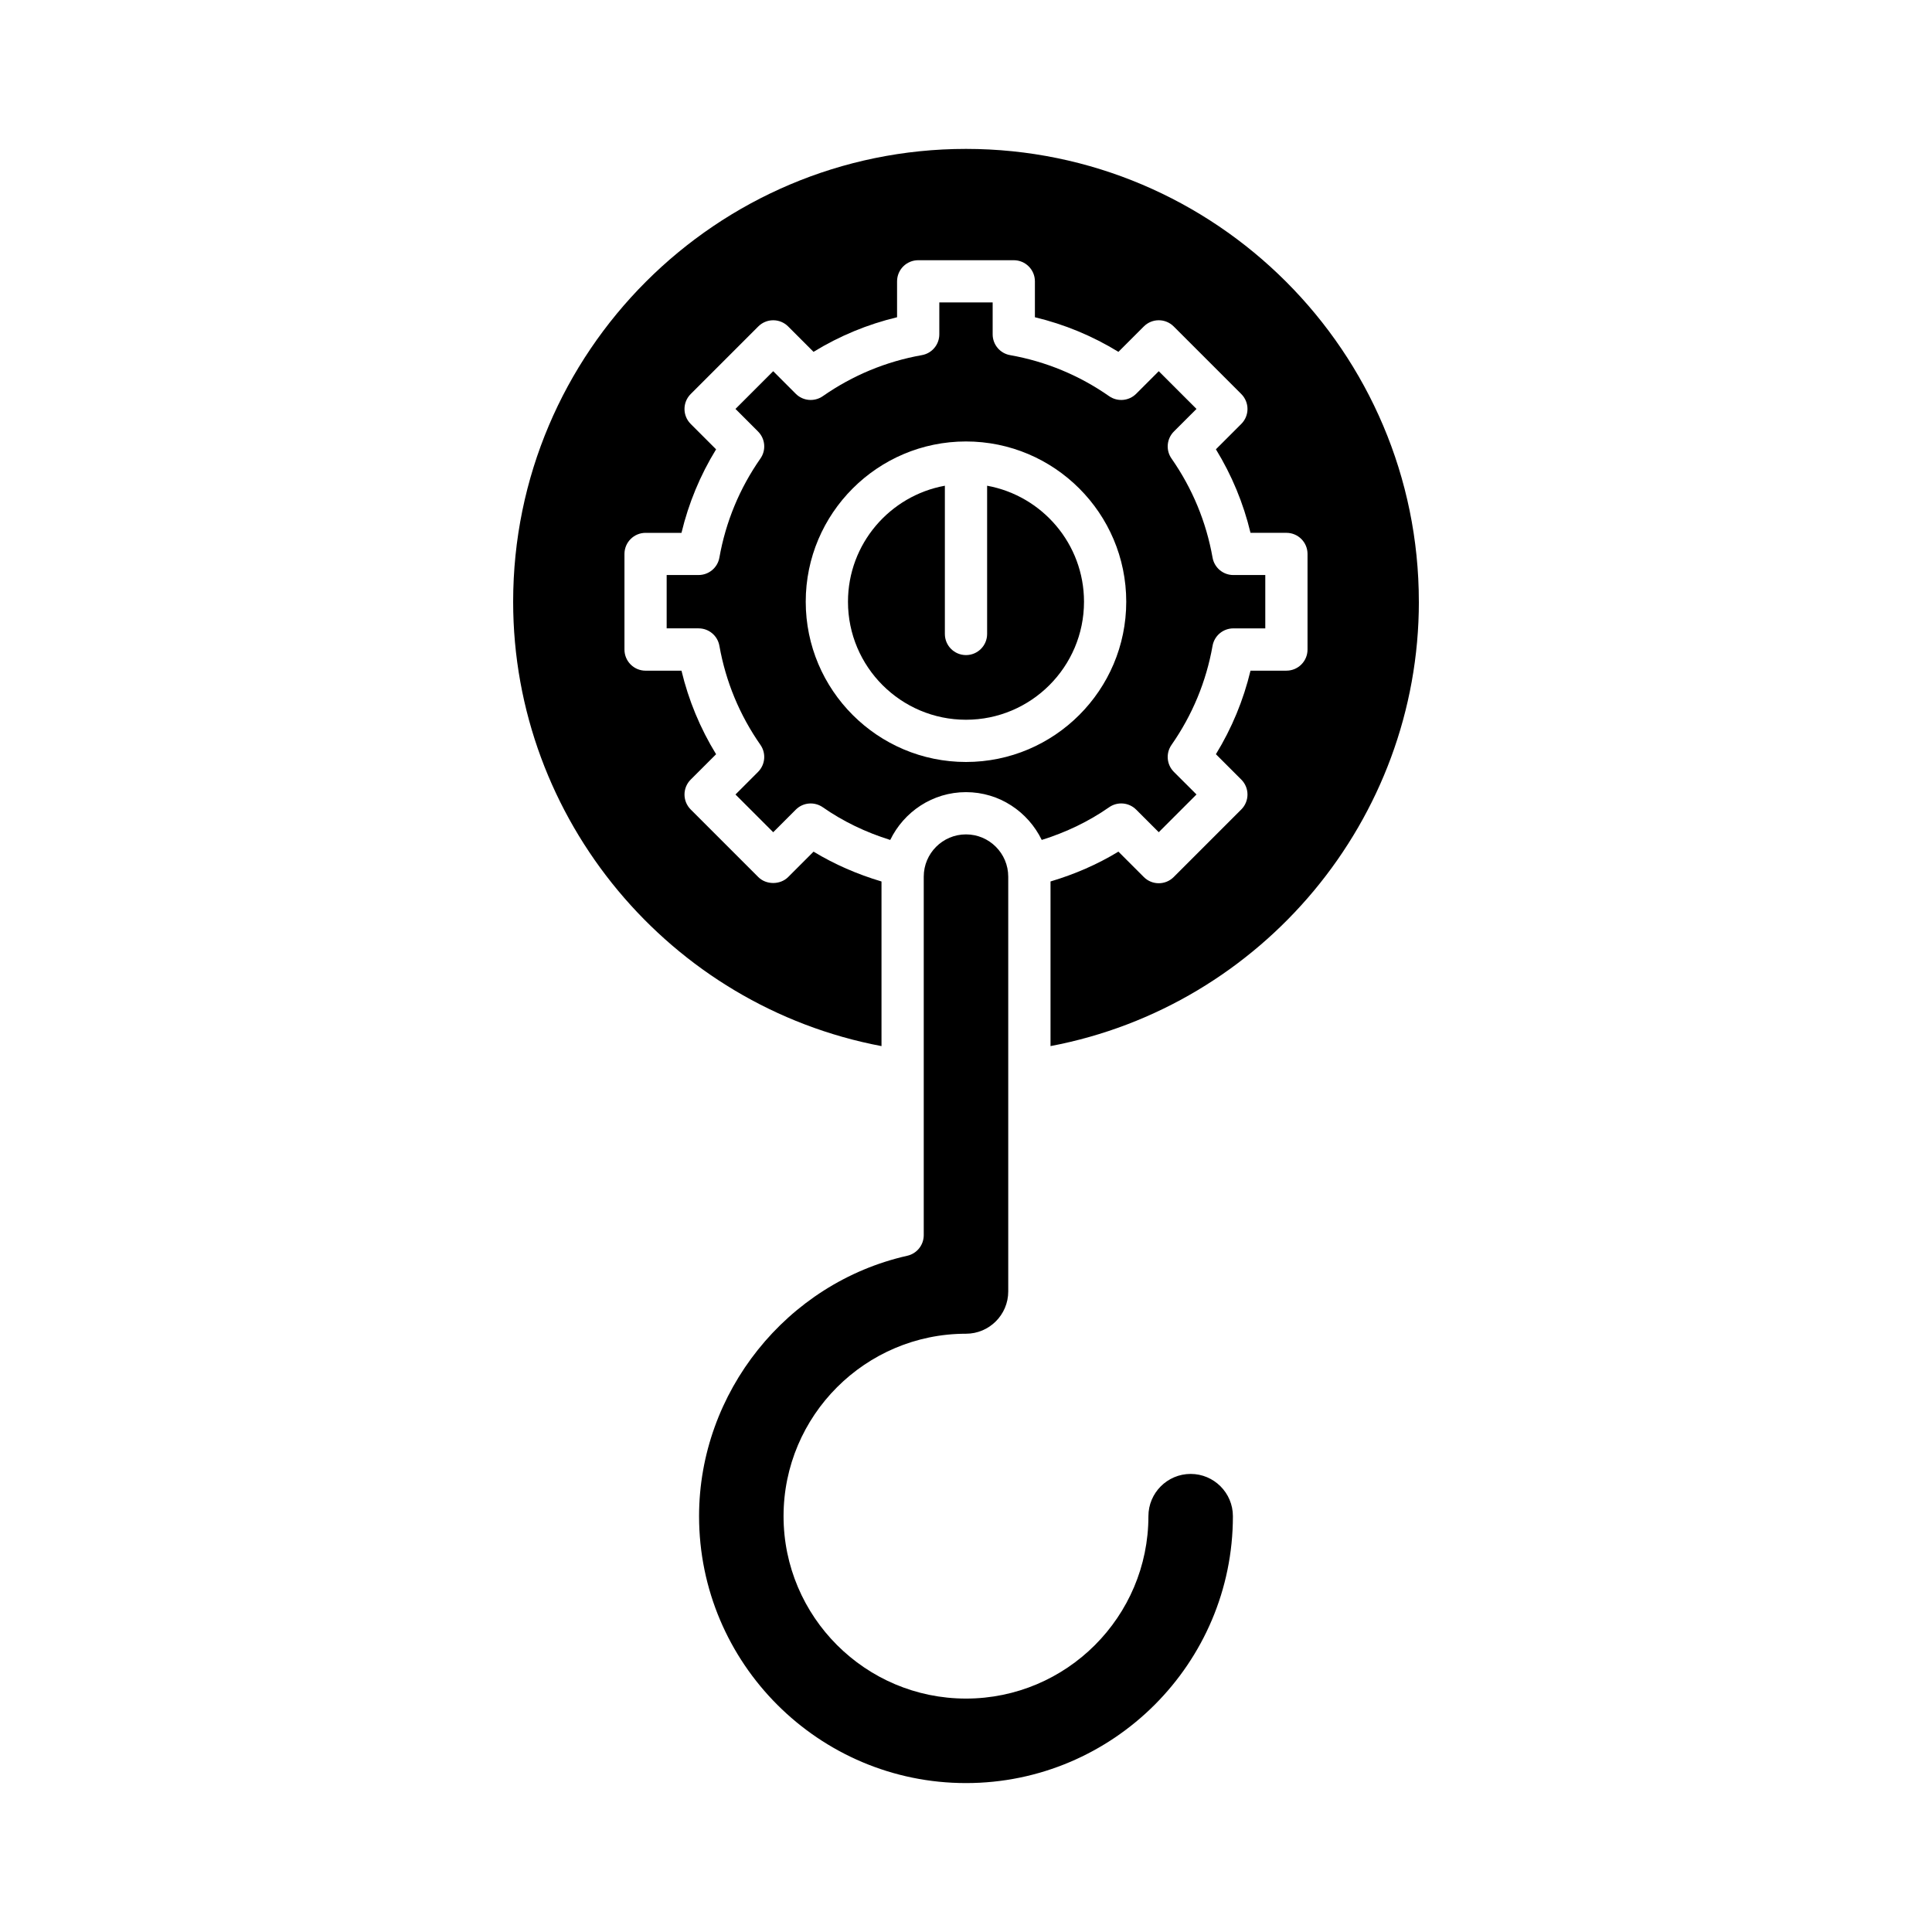
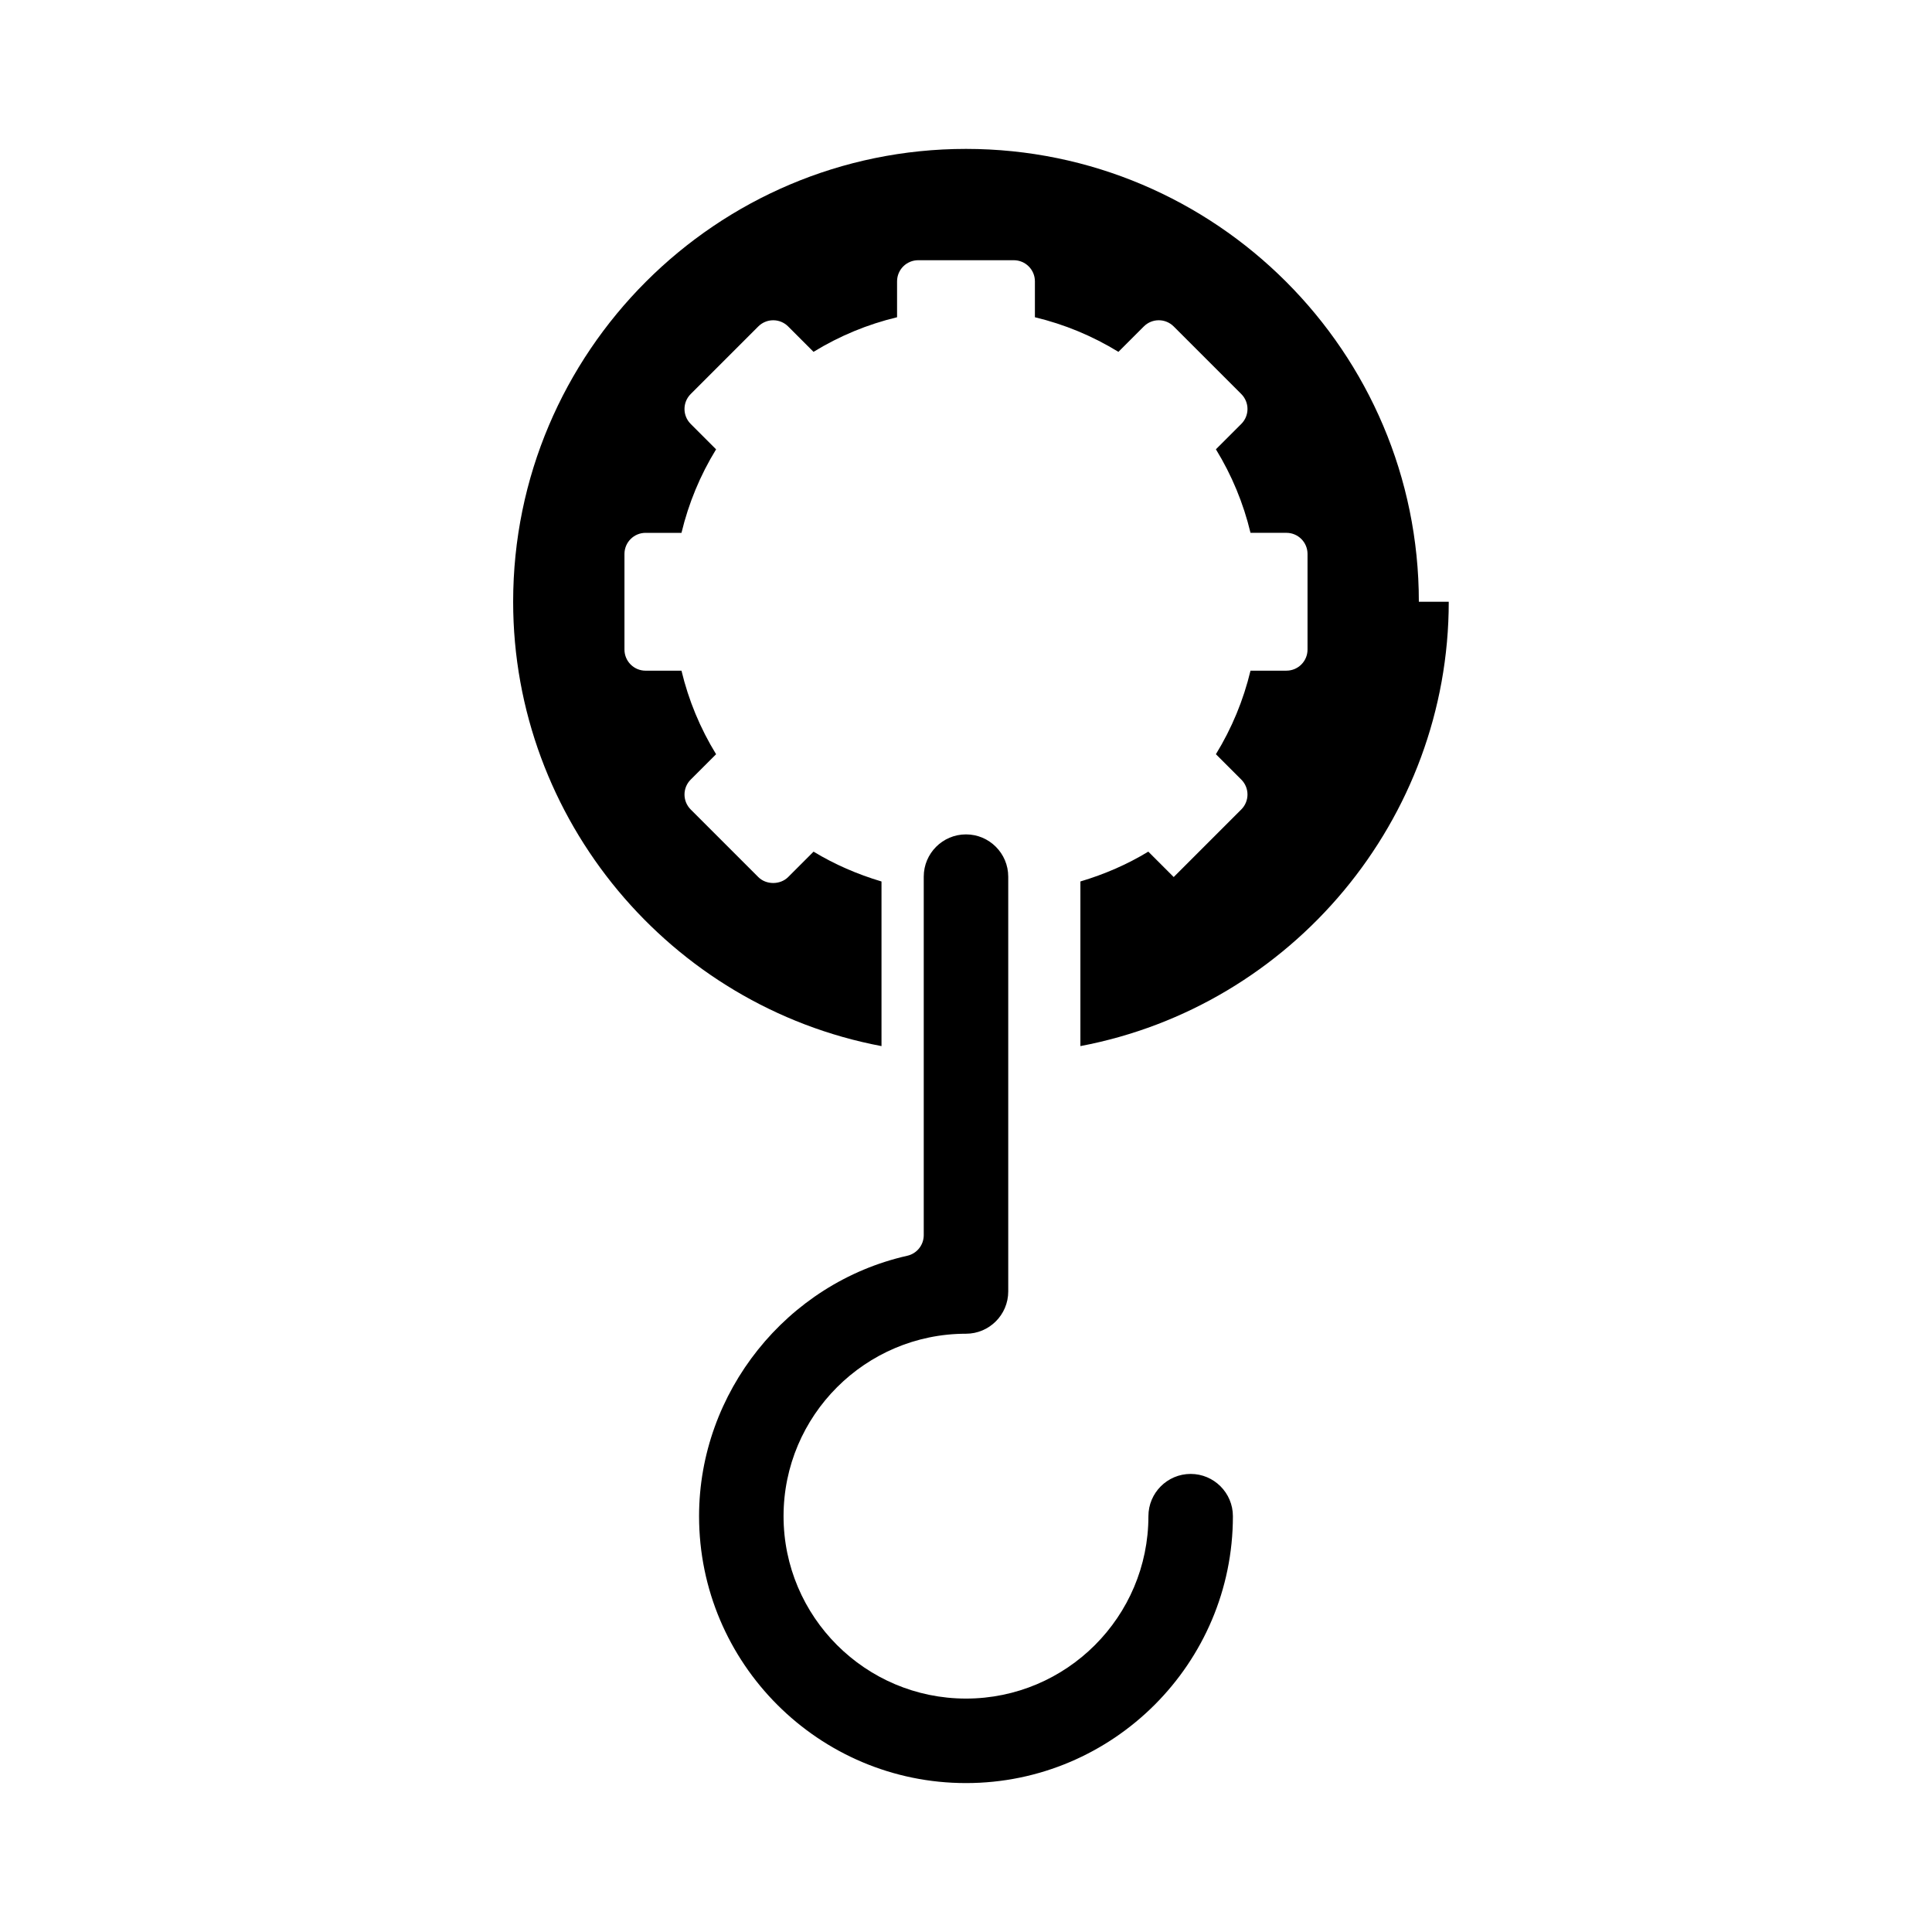
<svg xmlns="http://www.w3.org/2000/svg" fill="#000000" width="800px" height="800px" version="1.1" viewBox="144 144 512 512">
  <g>
-     <path d="m520.01 303.47c0-66.176-53.836-120.01-120.01-120.01-66.176 0-120.01 53.836-120.01 120.01 0 57.703 41.555 107.15 97.617 117.76v-43.629c-6.398-1.906-12.438-4.527-18.008-7.906l-6.731 6.734c-2.098 2.094-5.816 2.106-7.914 0l-17.914-17.914c-1.051-1.051-1.641-2.477-1.641-3.957 0-1.488 0.59-2.906 1.641-3.957l6.731-6.723c-4.219-6.883-7.293-14.301-9.172-22.141h-9.512c-3.094 0-5.598-2.504-5.598-5.598v-25.332c0-3.094 2.504-5.598 5.598-5.598h9.512c1.883-7.844 4.953-15.258 9.172-22.133l-6.731-6.731c-2.188-2.188-2.188-5.731 0-7.918l17.914-17.914c1.051-1.051 2.473-1.641 3.957-1.641 1.488 0 2.906 0.59 3.957 1.641l6.723 6.731c6.887-4.219 14.305-7.293 22.141-9.172v-9.512c0-3.094 2.504-5.598 5.598-5.598h25.332c3.094 0 5.598 2.504 5.598 5.598v9.512c7.832 1.879 15.254 4.953 22.133 9.172l6.731-6.731c2.188-2.188 5.731-2.188 7.918 0l17.914 17.914c1.051 1.051 1.641 2.477 1.641 3.957 0 1.488-0.59 2.91-1.641 3.957l-6.731 6.723c4.219 6.887 7.293 14.305 9.172 22.141h9.512c3.094 0 5.598 2.504 5.598 5.598v25.332c0 3.094-2.504 5.598-5.598 5.598h-9.512c-1.879 7.832-4.953 15.254-9.172 22.141l6.731 6.723c1.051 1.051 1.641 2.473 1.641 3.957 0 1.48-0.59 2.91-1.641 3.957l-17.914 17.914c-2.188 2.188-5.731 2.188-7.918 0l-6.734-6.734c-5.555 3.383-11.594 6-17.992 7.906v43.629c56.062-10.605 97.617-60.059 97.617-117.76z" />
+     <path d="m520.01 303.47c0-66.176-53.836-120.01-120.01-120.01-66.176 0-120.01 53.836-120.01 120.01 0 57.703 41.555 107.15 97.617 117.76v-43.629c-6.398-1.906-12.438-4.527-18.008-7.906l-6.731 6.734c-2.098 2.094-5.816 2.106-7.914 0l-17.914-17.914c-1.051-1.051-1.641-2.477-1.641-3.957 0-1.488 0.59-2.906 1.641-3.957l6.731-6.723c-4.219-6.883-7.293-14.301-9.172-22.141h-9.512c-3.094 0-5.598-2.504-5.598-5.598v-25.332c0-3.094 2.504-5.598 5.598-5.598h9.512c1.883-7.844 4.953-15.258 9.172-22.133l-6.731-6.731c-2.188-2.188-2.188-5.731 0-7.918l17.914-17.914c1.051-1.051 2.473-1.641 3.957-1.641 1.488 0 2.906 0.59 3.957 1.641l6.723 6.731c6.887-4.219 14.305-7.293 22.141-9.172v-9.512c0-3.094 2.504-5.598 5.598-5.598h25.332c3.094 0 5.598 2.504 5.598 5.598v9.512c7.832 1.879 15.254 4.953 22.133 9.172l6.731-6.731c2.188-2.188 5.731-2.188 7.918 0l17.914 17.914c1.051 1.051 1.641 2.477 1.641 3.957 0 1.488-0.59 2.91-1.641 3.957l-6.731 6.723c4.219 6.887 7.293 14.305 9.172 22.141h9.512c3.094 0 5.598 2.504 5.598 5.598v25.332c0 3.094-2.504 5.598-5.598 5.598h-9.512c-1.879 7.832-4.953 15.254-9.172 22.141l6.731 6.723c1.051 1.051 1.641 2.473 1.641 3.957 0 1.48-0.59 2.91-1.641 3.957l-17.914 17.914l-6.734-6.734c-5.555 3.383-11.594 6-17.992 7.906v43.629c56.062-10.605 97.617-60.059 97.617-117.76z" />
    <path d="m329.26 545.8c0 39.004 31.734 70.734 70.738 70.734s70.734-31.73 70.734-70.734c0-6.172-5.023-11.195-11.195-11.195-6.172 0-11.195 5.023-11.195 11.195 0 26.656-21.688 48.34-48.344 48.34-26.66 0-48.348-21.688-48.348-48.34 0-26.66 21.688-48.348 48.348-48.348 6.172 0 11.195-5.023 11.195-11.195v-109.94c0-6.172-5.023-11.195-11.195-11.195s-11.195 5.023-11.195 11.195v95.012c0 2.617-1.816 4.887-4.367 5.461-31.973 7.203-55.176 36.227-55.176 69.008z" />
-     <path d="m338.91 354.55 10 10 5.981-5.984c1.914-1.926 4.938-2.18 7.16-0.633 5.398 3.769 11.406 6.644 17.867 8.664 3.637-7.473 11.227-12.672 20.078-12.672 8.848 0 16.441 5.199 20.074 12.664 6.461-2.019 12.469-4.894 17.863-8.664 2.219-1.547 5.242-1.289 7.16 0.633l5.988 5.984 10-10-5.988-5.981c-1.918-1.91-2.188-4.93-0.633-7.156 5.531-7.934 9.195-16.766 10.879-26.258 0.469-2.672 2.793-4.621 5.512-4.621h8.461v-14.137h-8.461c-2.719 0-5.039-1.945-5.512-4.621-1.684-9.488-5.348-18.324-10.879-26.258-1.555-2.223-1.285-5.242 0.633-7.16l5.988-5.981-10-10-5.988 5.988c-1.918 1.918-4.941 2.176-7.16 0.633-7.926-5.531-16.762-9.195-26.25-10.879-2.672-0.469-4.621-2.793-4.621-5.512v-8.461h-14.137v8.461c0 2.719-1.945 5.039-4.621 5.512-9.488 1.684-18.324 5.348-26.258 10.879-2.227 1.543-5.246 1.285-7.16-0.633l-5.981-5.988-10 10 5.984 5.984c1.918 1.918 2.188 4.938 0.629 7.16-5.527 7.918-9.184 16.75-10.875 26.25-0.469 2.672-2.793 4.621-5.512 4.621h-8.461v14.137h8.461c2.719 0 5.039 1.945 5.512 4.621 1.691 9.5 5.348 18.336 10.879 26.258 1.551 2.223 1.285 5.242-0.633 7.16zm61.086-93.559c23.418 0 42.469 19.051 42.469 42.469 0 23.422-19.051 42.473-42.469 42.473s-42.469-19.051-42.469-42.473c-0.004-23.418 19.047-42.469 42.469-42.469z" />
-     <path d="m400 334.74c17.246 0 31.273-14.027 31.273-31.273 0-15.332-11.098-28.098-25.676-30.746v39.285c0 3.094-2.504 5.598-5.598 5.598s-5.598-2.504-5.598-5.598v-39.285c-14.582 2.648-25.676 15.41-25.676 30.746-0.004 17.246 14.023 31.273 31.273 31.273z" />
  </g>
</svg>